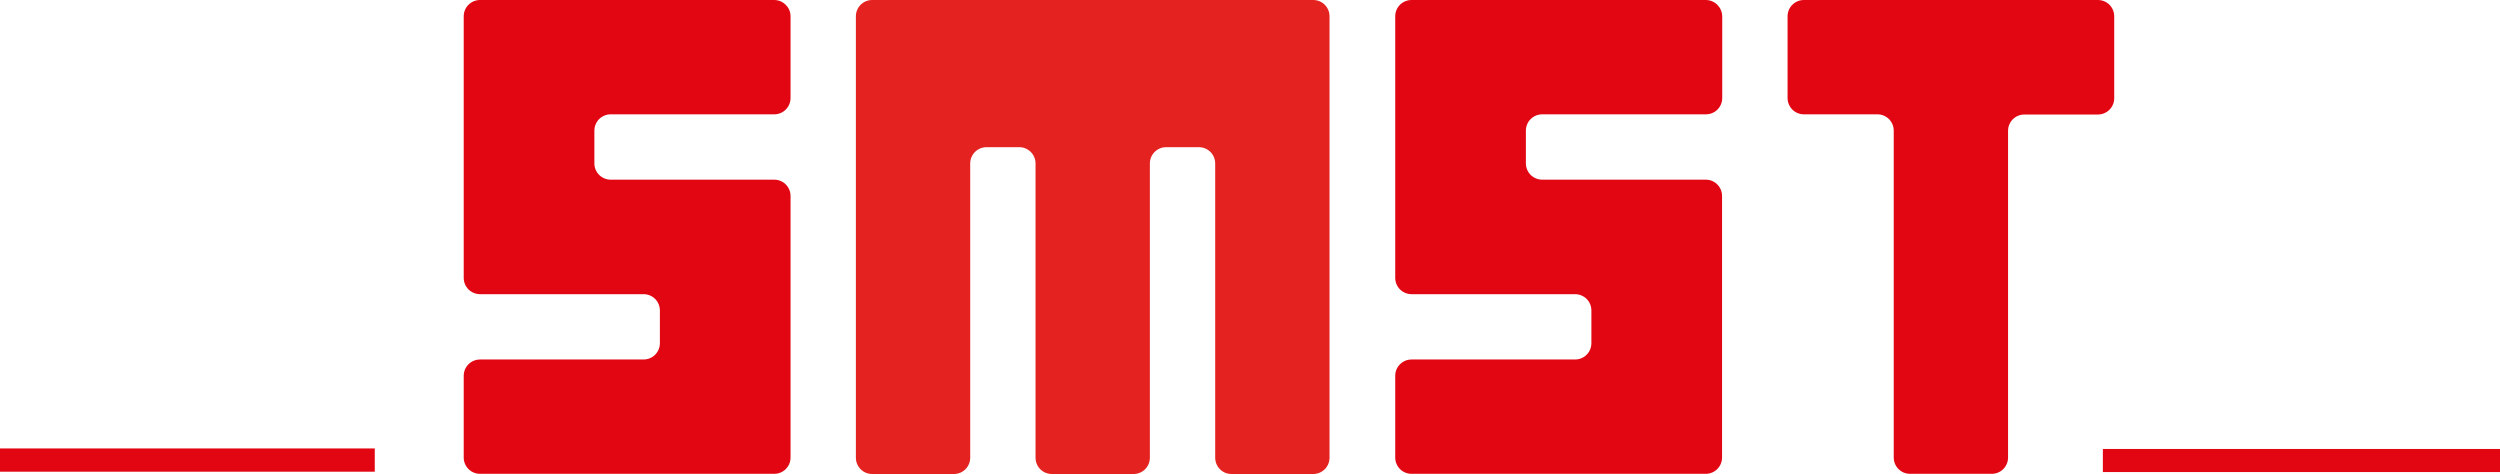
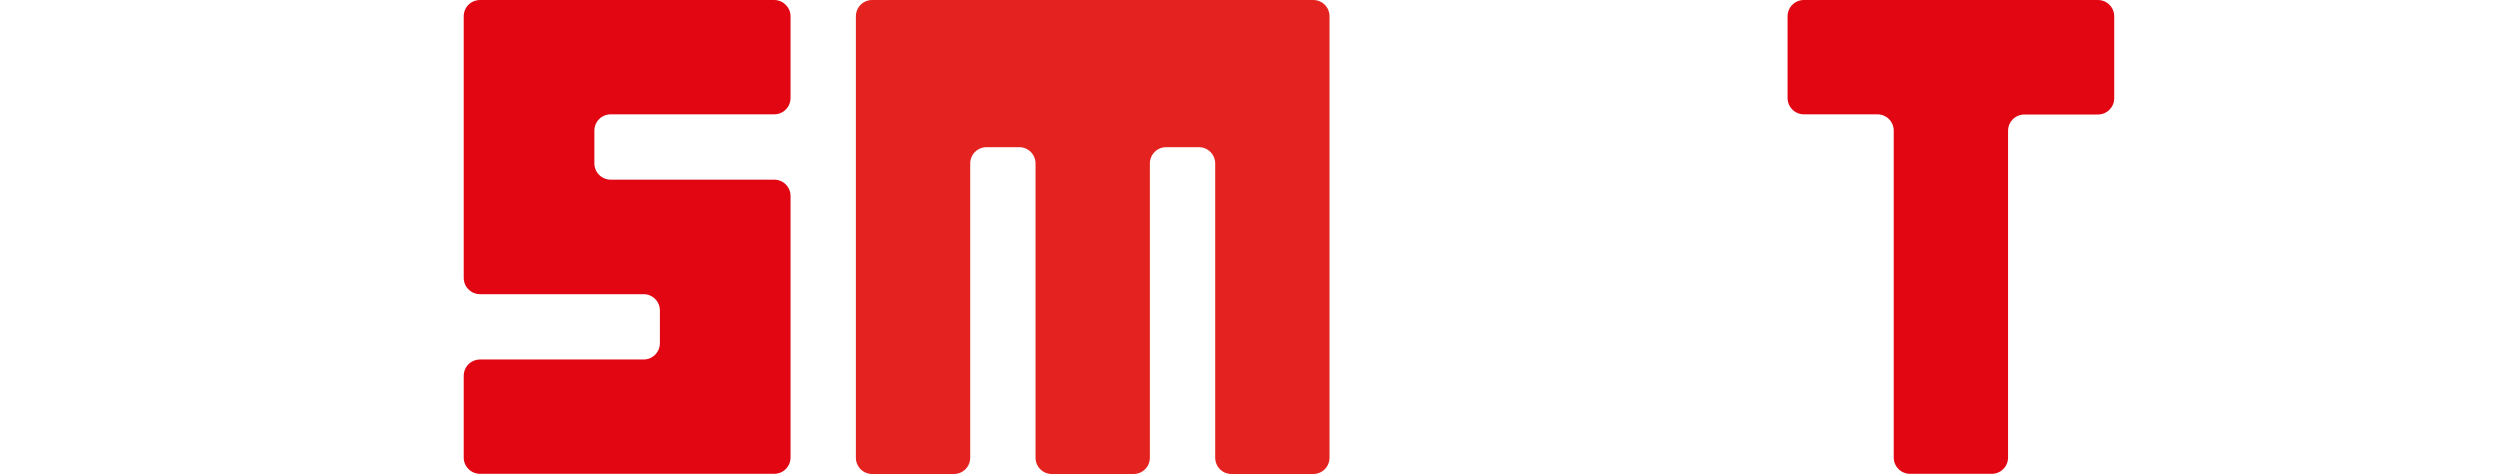
<svg xmlns="http://www.w3.org/2000/svg" id="Laag_2" data-name="Laag 2" viewBox="0 0 140.82 26.7">
  <defs>
    <style>
      .cls-1, .cls-2 {
        fill: #e20613;
      }

      .cls-3 {
        fill: #e4221f;
      }

      .cls-3, .cls-2 {
        fill-rule: evenodd;
      }
    </style>
  </defs>
  <g id="DESIGN">
    <g>
      <path class="cls-2" d="m34.4,6.44h9.21c.51,0,.92-.41.92-.92V.92C44.53.41,44.11,0,43.61,0h-16.57c-.51,0-.92.41-.92.92v14.73c0,.51.41.92.92.92h9.21c.51,0,.92.41.92.92v1.84c0,.51-.41.92-.92.92h-9.21c-.51,0-.92.41-.92.92v4.6c0,.51.41.92.92.92h16.57c.51,0,.92-.41.92-.92v-14.73c0-.51-.41-.92-.92-.92h-9.21c-.51,0-.92-.41-.92-.92v-1.84c0-.51.41-.92.92-.92" />
      <path class="cls-3" d="m73.99,0h-24.86c-.51,0-.92.41-.92.92v24.86c0,.51.41.92.92.92h4.6c.51,0,.92-.41.92-.92V9.21c0-.51.41-.92.92-.92h1.84c.51,0,.92.41.92.92v16.57c0,.51.41.92.92.92h4.6c.51,0,.92-.41.92-.92V9.21c0-.51.41-.92.92-.92h1.84c.51,0,.92.41.92.92v16.57c0,.51.41.92.92.92h4.6c.51,0,.92-.41.92-.92V.92c0-.51-.41-.92-.92-.92" />
-       <path class="cls-2" d="m86.88,6.44h9.21c.51,0,.92-.41.92-.92V.92C97,.41,96.59,0,96.08,0h-16.57c-.51,0-.92.41-.92.92v14.73c0,.51.41.92.92.92h9.21c.51,0,.92.41.92.92v1.84c0,.51-.41.92-.92.92h-9.21c-.51,0-.92.41-.92.92v4.6c0,.51.41.92.92.92h16.57c.51,0,.92-.41.92-.92v-14.73c0-.51-.41-.92-.92-.92h-9.21c-.51,0-.92-.41-.92-.92v-1.84c0-.51.41-.92.92-.92" />
      <path class="cls-2" d="m118.18,0h-16.57c-.51,0-.92.41-.92.92v4.6c0,.51.41.92.92.92h4.14c.51,0,.92.41.92.92v18.41c0,.51.41.92.92.92h4.6c.51,0,.92-.41.92-.92V7.37c0-.51.41-.92.92-.92h4.14c.51,0,.92-.41.92-.92V.92c0-.51-.41-.92-.92-.92" />
-       <rect class="cls-1" y="25.26" width="21.11" height="1.31" />
-       <rect class="cls-1" x="118.45" y="25.29" width="22.37" height="1.3" />
    </g>
  </g>
</svg>